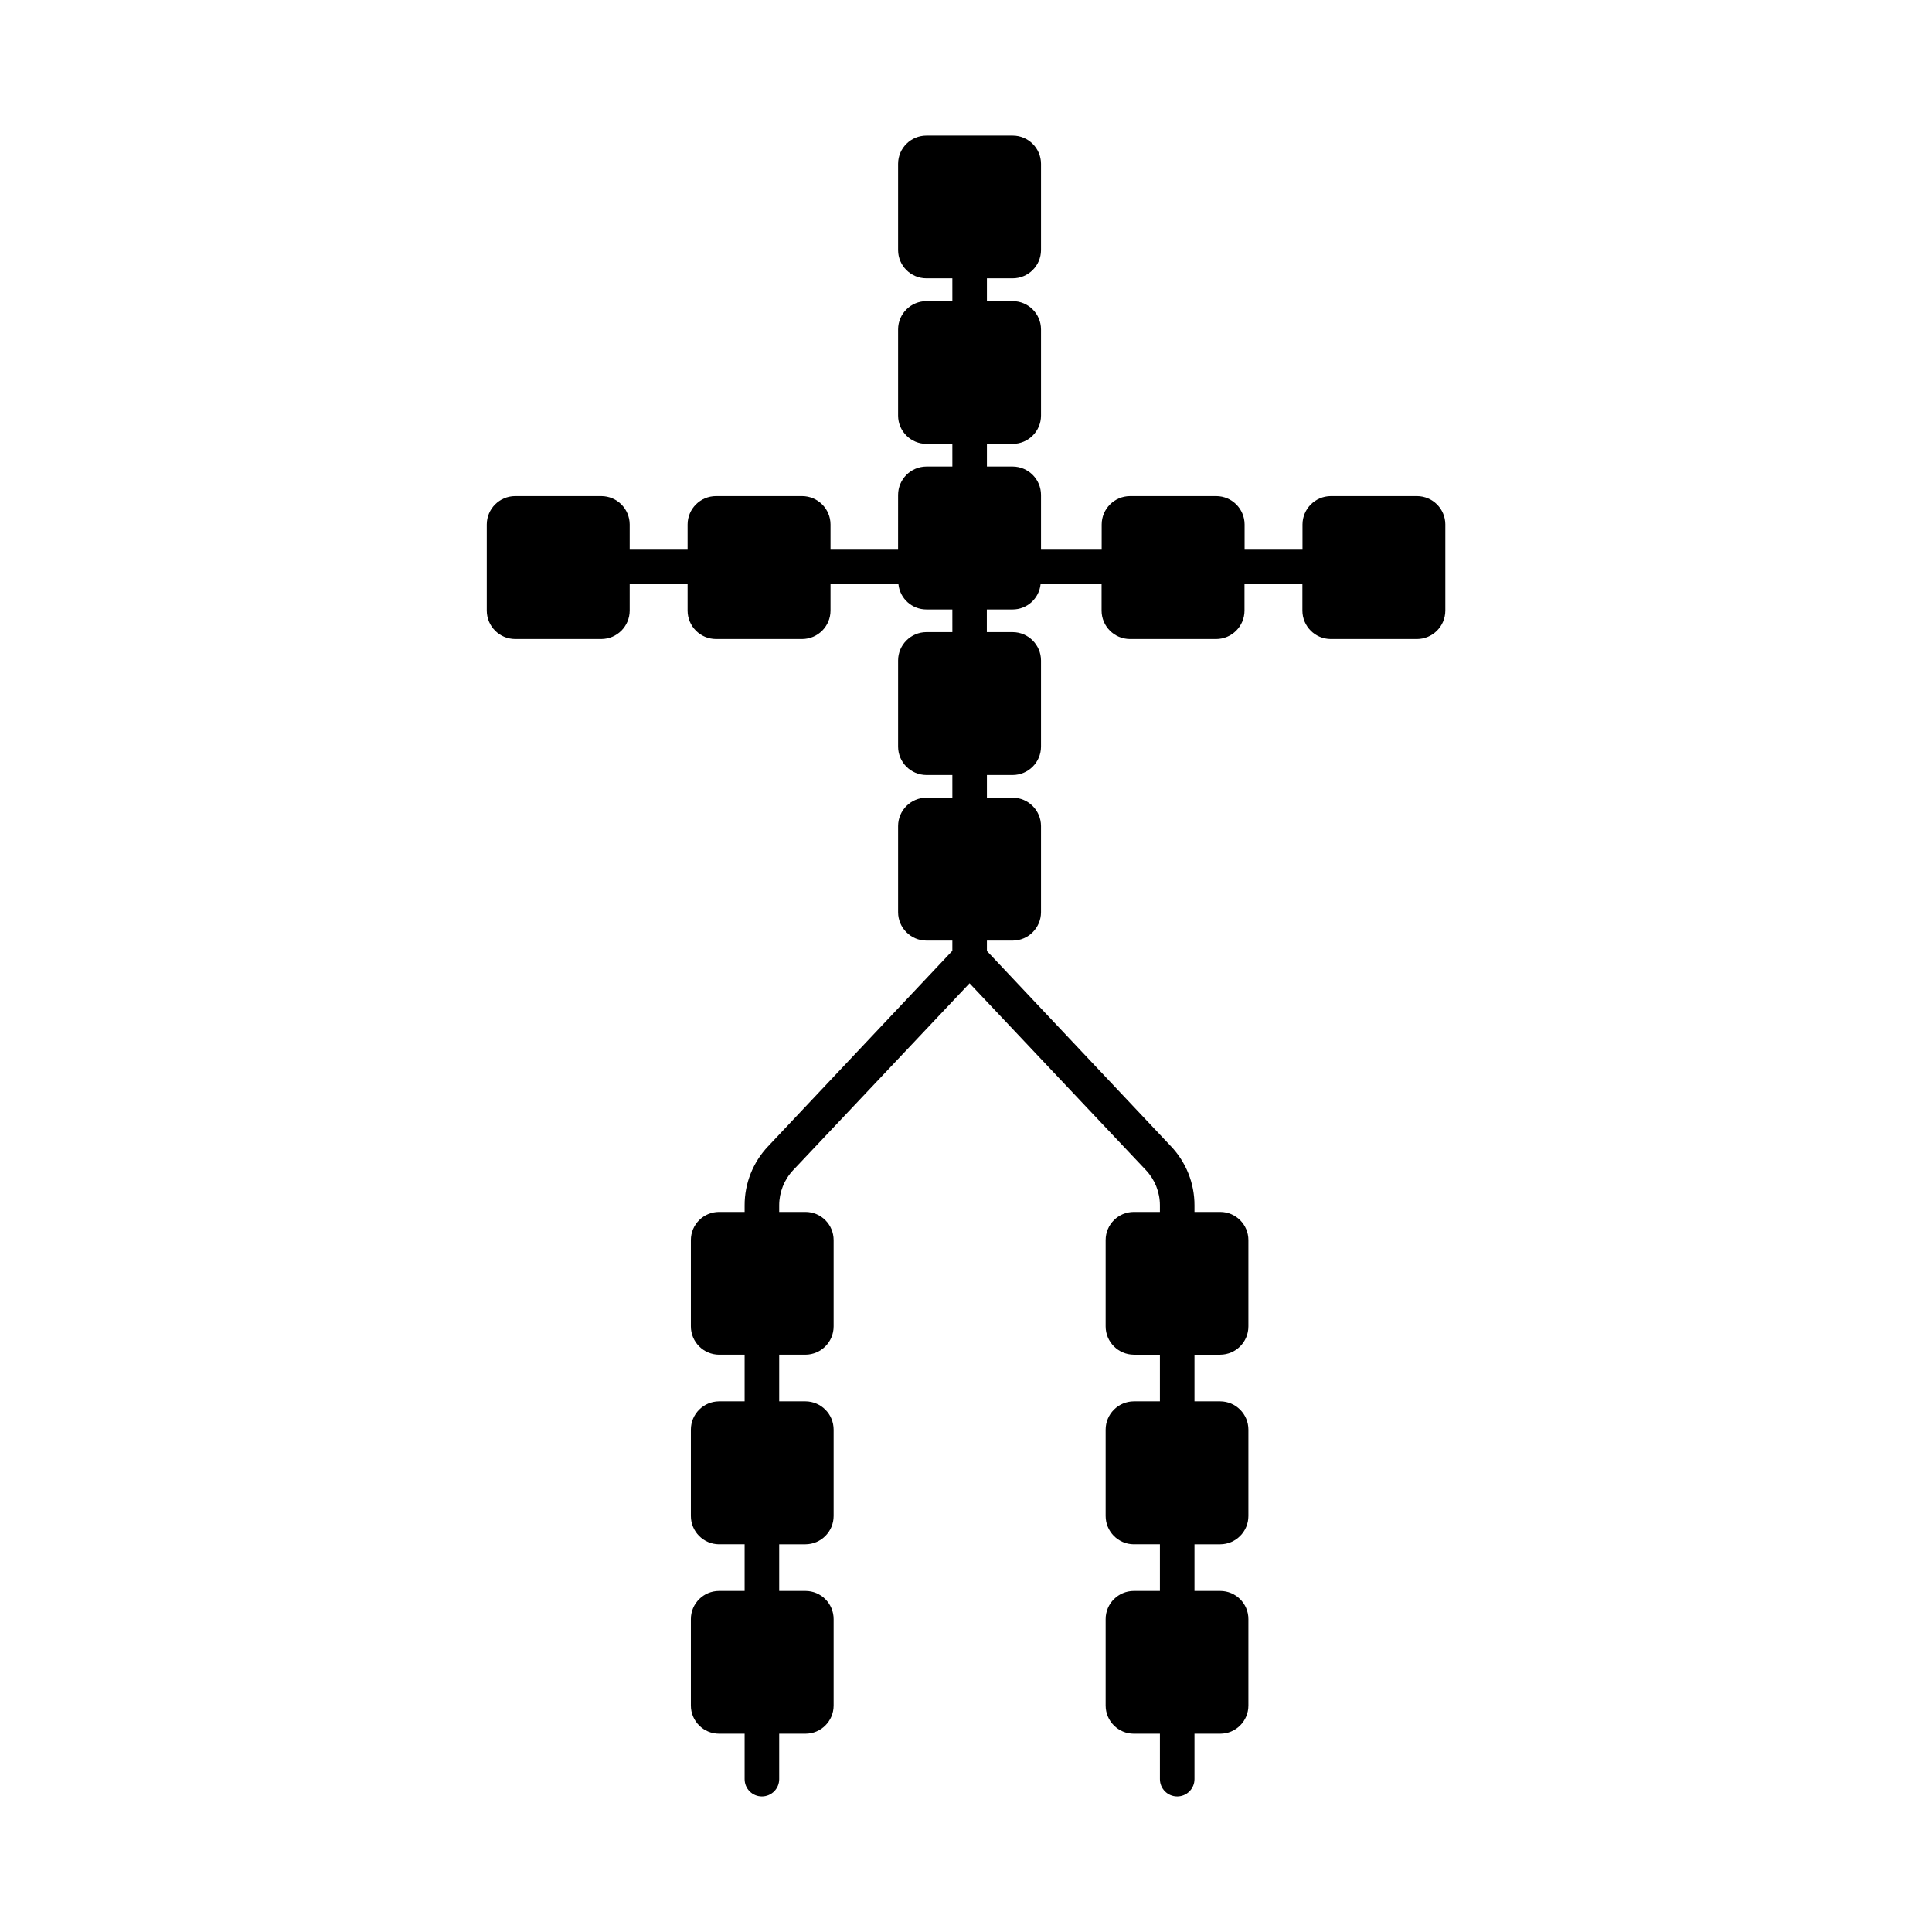
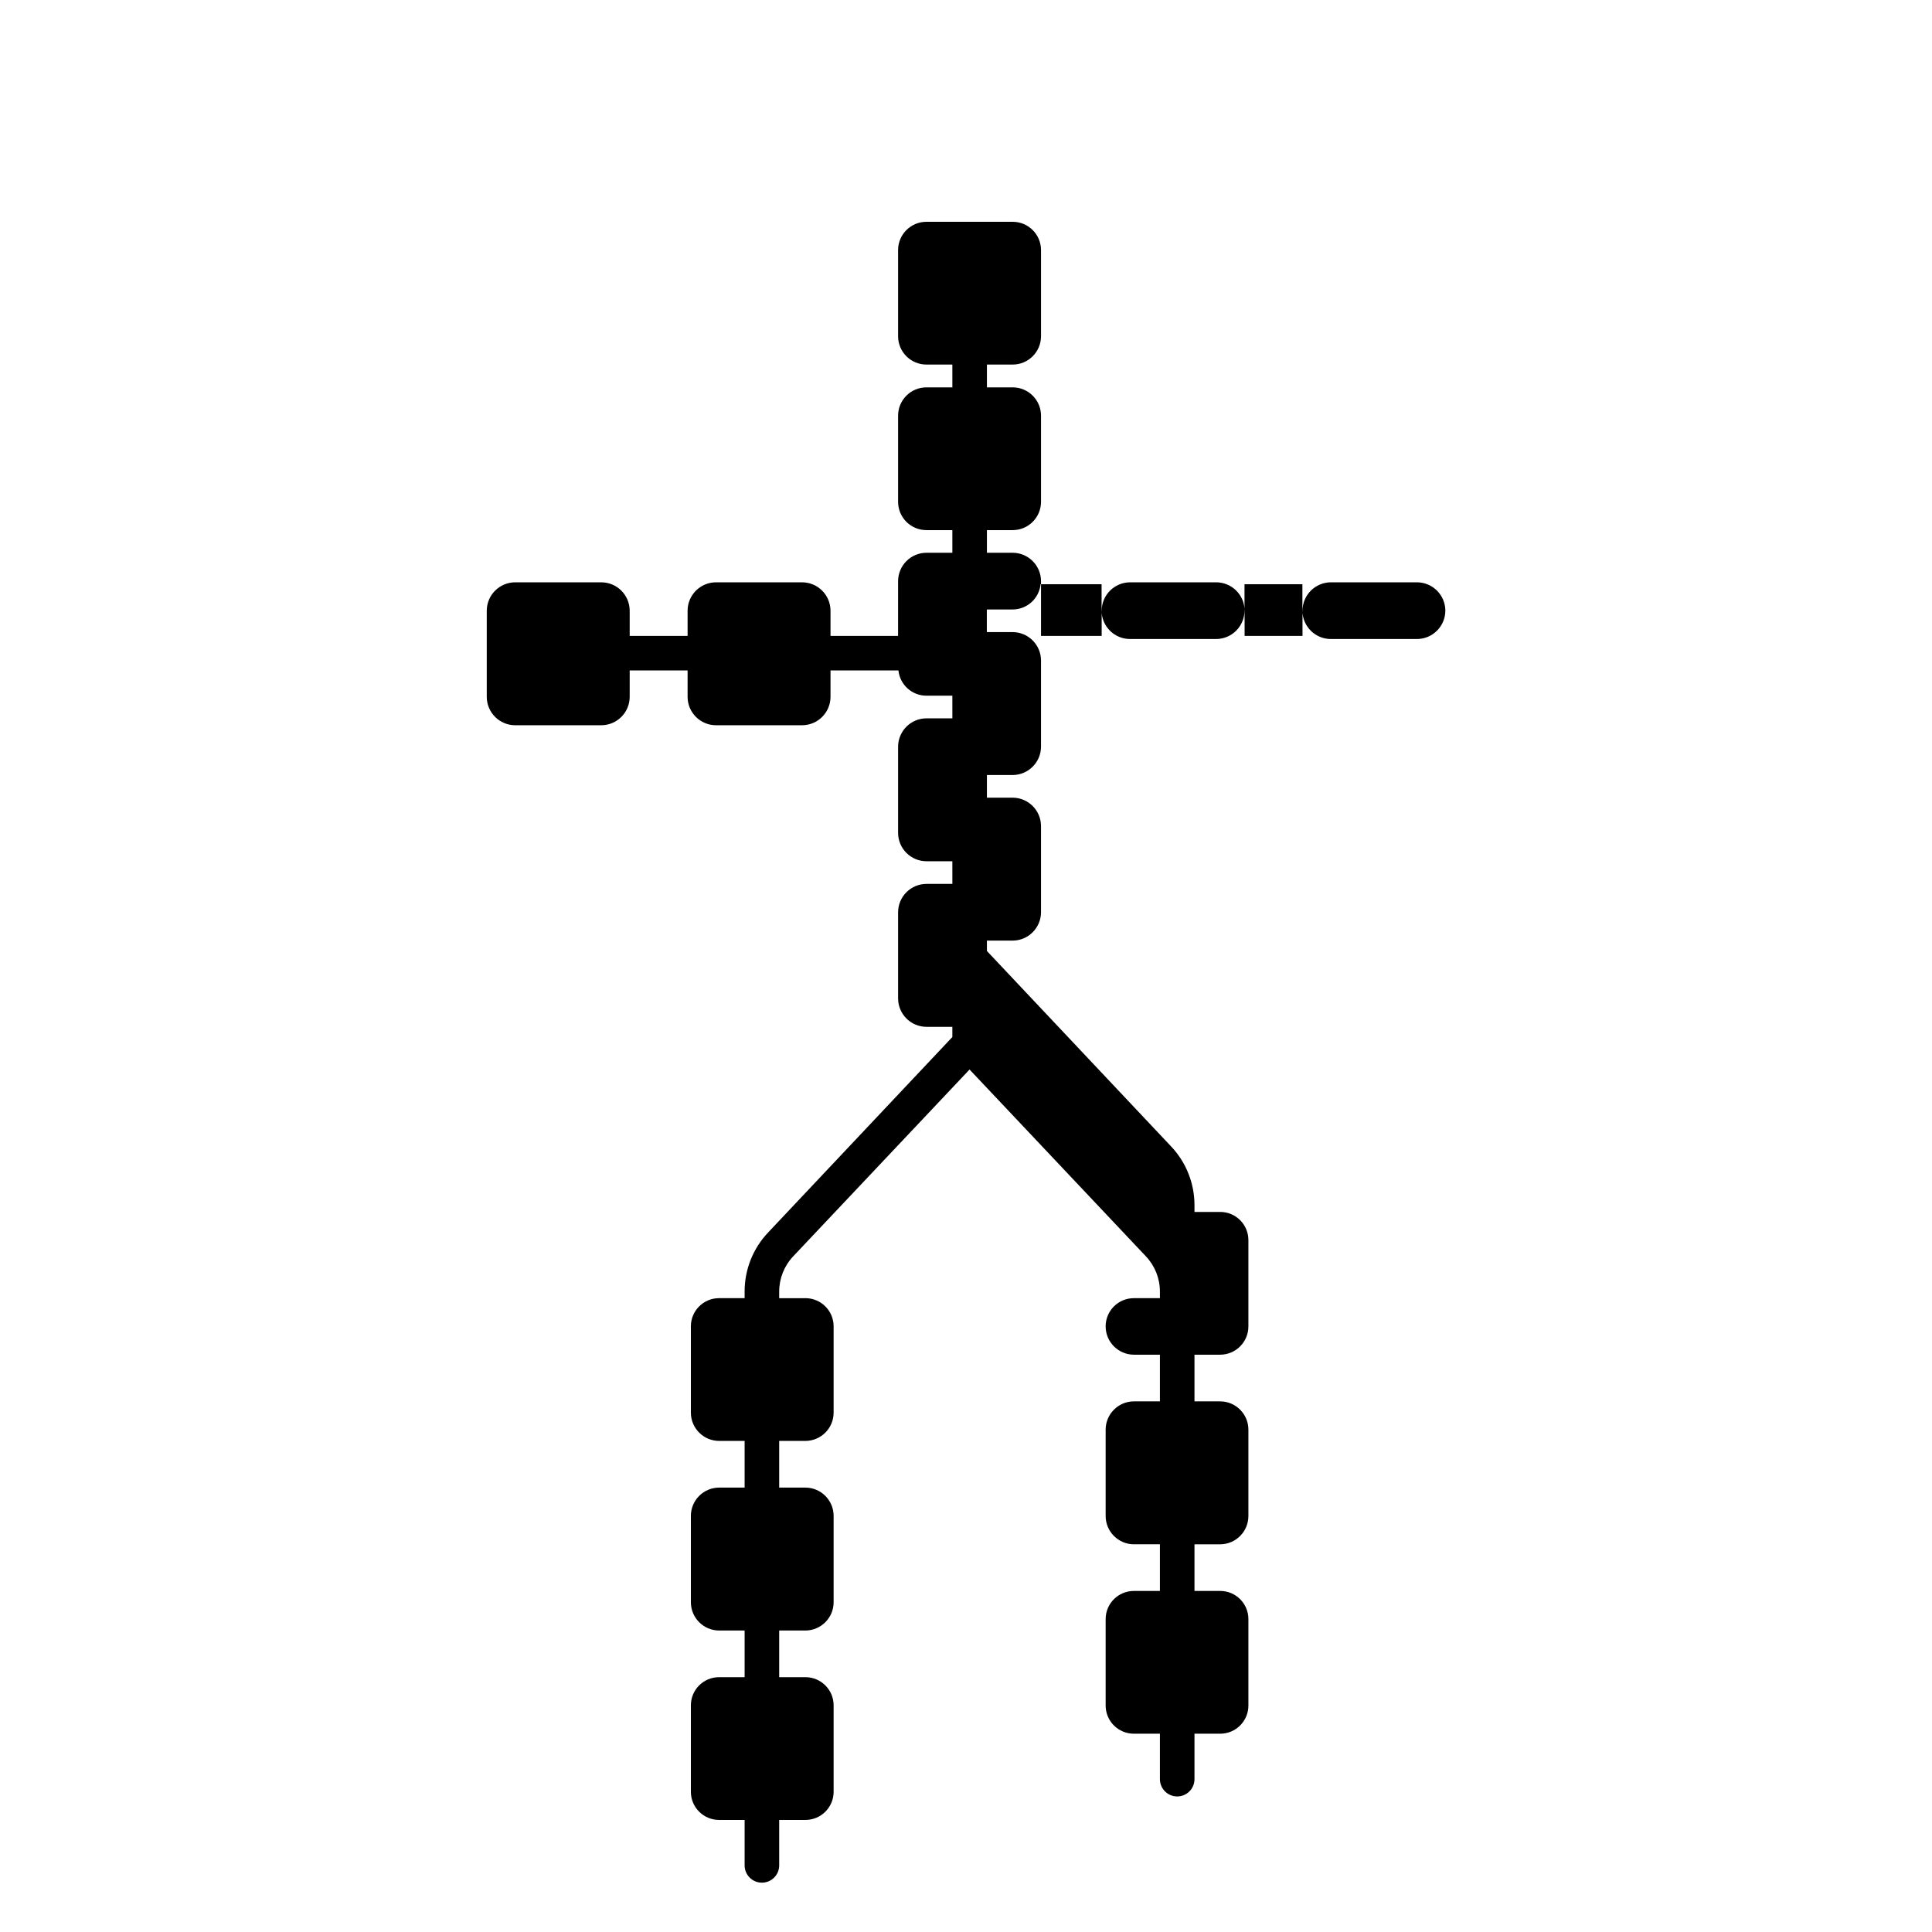
<svg xmlns="http://www.w3.org/2000/svg" fill="#000000" width="800px" height="800px" version="1.1" viewBox="144 144 512 512">
-   <path d="m527.03 282.98v22.855c-0.02 4.141-3.371 7.492-7.512 7.512h-22.855c-4.141-0.02-7.492-3.371-7.512-7.512v-7.008h-15.344v7.008c-0.016 4.141-3.367 7.492-7.508 7.512h-22.855c-4.141-0.02-7.496-3.371-7.512-7.512v-7.008h-16.168c-0.395 3.801-3.598 6.688-7.418 6.688h-6.824v6h6.844c4.141 0.016 7.496 3.371 7.512 7.512v22.855c-0.016 4.141-3.371 7.492-7.512 7.508h-6.824v6h6.824c4.141 0.02 7.496 3.371 7.512 7.512v22.855c-0.016 4.141-3.371 7.496-7.512 7.512h-6.824v2.75l48.777 51.754c4.016 4.227 6.246 9.836 6.231 15.664v1.742h6.824v-0.004c4.125 0 7.465 3.344 7.465 7.469v22.855-0.004c0.004 4.133-3.332 7.488-7.465 7.512h-6.824v12.367h6.824c4.133 0.023 7.469 3.379 7.465 7.512v22.855c0.004 4.129-3.332 7.488-7.465 7.512h-6.824v12.367h6.824v-0.004c4.125 0 7.465 3.344 7.465 7.465v22.902c0 4.125-3.34 7.465-7.465 7.465h-6.824v12.047c0 2.527-2.051 4.578-4.578 4.578-2.531 0-4.582-2.051-4.582-4.578v-12.047h-6.914c-4.125 0-7.469-3.34-7.469-7.465v-22.902c0-4.121 3.344-7.465 7.469-7.465h6.914v-12.367h-6.914v0.004c-4.133-0.023-7.469-3.383-7.469-7.512v-22.855c0-4.133 3.336-7.488 7.469-7.512h6.914v-12.367h-6.914c-4.133-0.023-7.469-3.379-7.469-7.512v-22.852c0-4.125 3.344-7.469 7.469-7.469h6.914v-1.742 0.004c0.004-3.477-1.324-6.816-3.711-9.344l-46.738-49.512-46.738 49.512c-2.387 2.527-3.715 5.867-3.711 9.344v1.742h6.961v-0.004c4.125 0 7.465 3.344 7.465 7.469v22.855-0.004c0.004 4.133-3.332 7.488-7.465 7.512h-6.961v12.367h6.961c4.133 0.023 7.469 3.379 7.465 7.512v22.855c0.004 4.129-3.332 7.488-7.465 7.512h-6.961v12.367h6.961v-0.004c4.125 0 7.465 3.344 7.465 7.465v22.902c0 4.125-3.34 7.465-7.465 7.465h-6.961v12.047c0 2.527-2.051 4.578-4.582 4.578-2.527 0-4.578-2.051-4.578-4.578v-12.047h-6.777c-4.125 0-7.469-3.34-7.469-7.465v-22.902c0-4.121 3.344-7.465 7.469-7.465h6.777v-12.367h-6.777v0.004c-4.133-0.023-7.469-3.383-7.469-7.512v-22.855c0-4.133 3.336-7.488 7.469-7.512h6.777v-12.367h-6.777c-4.133-0.023-7.469-3.379-7.469-7.512v-22.852c0-4.125 3.344-7.469 7.469-7.469h6.777v-1.742 0.004c-0.016-5.828 2.215-11.438 6.227-15.664l48.824-51.801v-2.703h-6.871 0.004c-4.144-0.016-7.496-3.371-7.512-7.512v-22.855c0.016-4.141 3.367-7.492 7.512-7.512h6.871l-0.004-6h-6.871 0.004c-4.144-0.016-7.496-3.367-7.512-7.508v-22.855c0.016-4.141 3.367-7.496 7.512-7.512h6.871l-0.004-6h-6.871 0.004c-3.824 0-7.027-2.887-7.422-6.688h-18v7.008c-0.016 4.141-3.371 7.492-7.512 7.512h-22.855 0.004c-4.144-0.02-7.496-3.371-7.512-7.512v-7.008h-15.344v7.008c-0.02 4.141-3.371 7.492-7.512 7.512h-22.855c-4.141-0.02-7.492-3.371-7.512-7.512v-22.855c0.02-4.141 3.371-7.492 7.512-7.512h22.855c4.141 0.02 7.492 3.371 7.512 7.512v6.688h15.344v-6.688c0.016-4.141 3.367-7.492 7.512-7.512h22.855-0.004c4.141 0.02 7.496 3.371 7.512 7.512v6.688h17.906l0.004-14.52c0.016-4.141 3.367-7.492 7.512-7.512h6.871l-0.004-6h-6.871 0.004c-4.133 0.004-7.492-3.332-7.512-7.465v-22.902 0.004c0.02-4.133 3.379-7.469 7.512-7.469h6.871l-0.004-6.043h-6.871 0.004c-4.133 0-7.492-3.336-7.512-7.465v-22.902c0.02-4.133 3.379-7.469 7.512-7.465h22.852c4.133-0.004 7.488 3.332 7.512 7.465v22.902c-0.023 4.129-3.379 7.465-7.512 7.465h-6.824v6.047l6.824-0.004c4.133 0 7.488 3.336 7.512 7.469v22.902-0.004c-0.023 4.133-3.379 7.469-7.512 7.465h-6.824v6h6.824c4.141 0.02 7.496 3.371 7.512 7.512v14.52h16.074l0.004-6.688c0.016-4.141 3.371-7.492 7.512-7.512h22.855-0.004c4.144 0.02 7.496 3.371 7.512 7.512v6.688h15.344v-6.688c0.02-4.141 3.371-7.492 7.512-7.512h22.855c4.133 0.031 7.469 3.379 7.488 7.512z" />
+   <path d="m527.03 282.98v22.855c-0.02 4.141-3.371 7.492-7.512 7.512h-22.855c-4.141-0.02-7.492-3.371-7.512-7.512v-7.008h-15.344v7.008c-0.016 4.141-3.367 7.492-7.508 7.512h-22.855c-4.141-0.02-7.496-3.371-7.512-7.512v-7.008h-16.168c-0.395 3.801-3.598 6.688-7.418 6.688h-6.824v6h6.844c4.141 0.016 7.496 3.371 7.512 7.512v22.855c-0.016 4.141-3.371 7.492-7.512 7.508h-6.824v6h6.824c4.141 0.02 7.496 3.371 7.512 7.512v22.855c-0.016 4.141-3.371 7.496-7.512 7.512h-6.824v2.75l48.777 51.754c4.016 4.227 6.246 9.836 6.231 15.664v1.742h6.824v-0.004c4.125 0 7.465 3.344 7.465 7.469v22.855-0.004c0.004 4.133-3.332 7.488-7.465 7.512h-6.824v12.367h6.824c4.133 0.023 7.469 3.379 7.465 7.512v22.855c0.004 4.129-3.332 7.488-7.465 7.512h-6.824v12.367h6.824v-0.004c4.125 0 7.465 3.344 7.465 7.465v22.902c0 4.125-3.34 7.465-7.465 7.465h-6.824v12.047c0 2.527-2.051 4.578-4.578 4.578-2.531 0-4.582-2.051-4.582-4.578v-12.047h-6.914c-4.125 0-7.469-3.34-7.469-7.465v-22.902c0-4.121 3.344-7.465 7.469-7.465h6.914v-12.367h-6.914v0.004c-4.133-0.023-7.469-3.383-7.469-7.512v-22.855c0-4.133 3.336-7.488 7.469-7.512h6.914v-12.367h-6.914c-4.133-0.023-7.469-3.379-7.469-7.512c0-4.125 3.344-7.469 7.469-7.469h6.914v-1.742 0.004c0.004-3.477-1.324-6.816-3.711-9.344l-46.738-49.512-46.738 49.512c-2.387 2.527-3.715 5.867-3.711 9.344v1.742h6.961v-0.004c4.125 0 7.465 3.344 7.465 7.469v22.855-0.004c0.004 4.133-3.332 7.488-7.465 7.512h-6.961v12.367h6.961c4.133 0.023 7.469 3.379 7.465 7.512v22.855c0.004 4.129-3.332 7.488-7.465 7.512h-6.961v12.367h6.961v-0.004c4.125 0 7.465 3.344 7.465 7.465v22.902c0 4.125-3.34 7.465-7.465 7.465h-6.961v12.047c0 2.527-2.051 4.578-4.582 4.578-2.527 0-4.578-2.051-4.578-4.578v-12.047h-6.777c-4.125 0-7.469-3.34-7.469-7.465v-22.902c0-4.121 3.344-7.465 7.469-7.465h6.777v-12.367h-6.777v0.004c-4.133-0.023-7.469-3.383-7.469-7.512v-22.855c0-4.133 3.336-7.488 7.469-7.512h6.777v-12.367h-6.777c-4.133-0.023-7.469-3.379-7.469-7.512v-22.852c0-4.125 3.344-7.469 7.469-7.469h6.777v-1.742 0.004c-0.016-5.828 2.215-11.438 6.227-15.664l48.824-51.801v-2.703h-6.871 0.004c-4.144-0.016-7.496-3.371-7.512-7.512v-22.855c0.016-4.141 3.367-7.492 7.512-7.512h6.871l-0.004-6h-6.871 0.004c-4.144-0.016-7.496-3.367-7.512-7.508v-22.855c0.016-4.141 3.367-7.496 7.512-7.512h6.871l-0.004-6h-6.871 0.004c-3.824 0-7.027-2.887-7.422-6.688h-18v7.008c-0.016 4.141-3.371 7.492-7.512 7.512h-22.855 0.004c-4.144-0.02-7.496-3.371-7.512-7.512v-7.008h-15.344v7.008c-0.02 4.141-3.371 7.492-7.512 7.512h-22.855c-4.141-0.02-7.492-3.371-7.512-7.512v-22.855c0.02-4.141 3.371-7.492 7.512-7.512h22.855c4.141 0.02 7.492 3.371 7.512 7.512v6.688h15.344v-6.688c0.016-4.141 3.367-7.492 7.512-7.512h22.855-0.004c4.141 0.02 7.496 3.371 7.512 7.512v6.688h17.906l0.004-14.52c0.016-4.141 3.367-7.492 7.512-7.512h6.871l-0.004-6h-6.871 0.004c-4.133 0.004-7.492-3.332-7.512-7.465v-22.902 0.004c0.02-4.133 3.379-7.469 7.512-7.469h6.871l-0.004-6.043h-6.871 0.004c-4.133 0-7.492-3.336-7.512-7.465v-22.902c0.02-4.133 3.379-7.469 7.512-7.465h22.852c4.133-0.004 7.488 3.332 7.512 7.465v22.902c-0.023 4.129-3.379 7.465-7.512 7.465h-6.824v6.047l6.824-0.004c4.133 0 7.488 3.336 7.512 7.469v22.902-0.004c-0.023 4.133-3.379 7.469-7.512 7.465h-6.824v6h6.824c4.141 0.02 7.496 3.371 7.512 7.512v14.52h16.074l0.004-6.688c0.016-4.141 3.371-7.492 7.512-7.512h22.855-0.004c4.144 0.02 7.496 3.371 7.512 7.512v6.688h15.344v-6.688c0.02-4.141 3.371-7.492 7.512-7.512h22.855c4.133 0.031 7.469 3.379 7.488 7.512z" />
</svg>